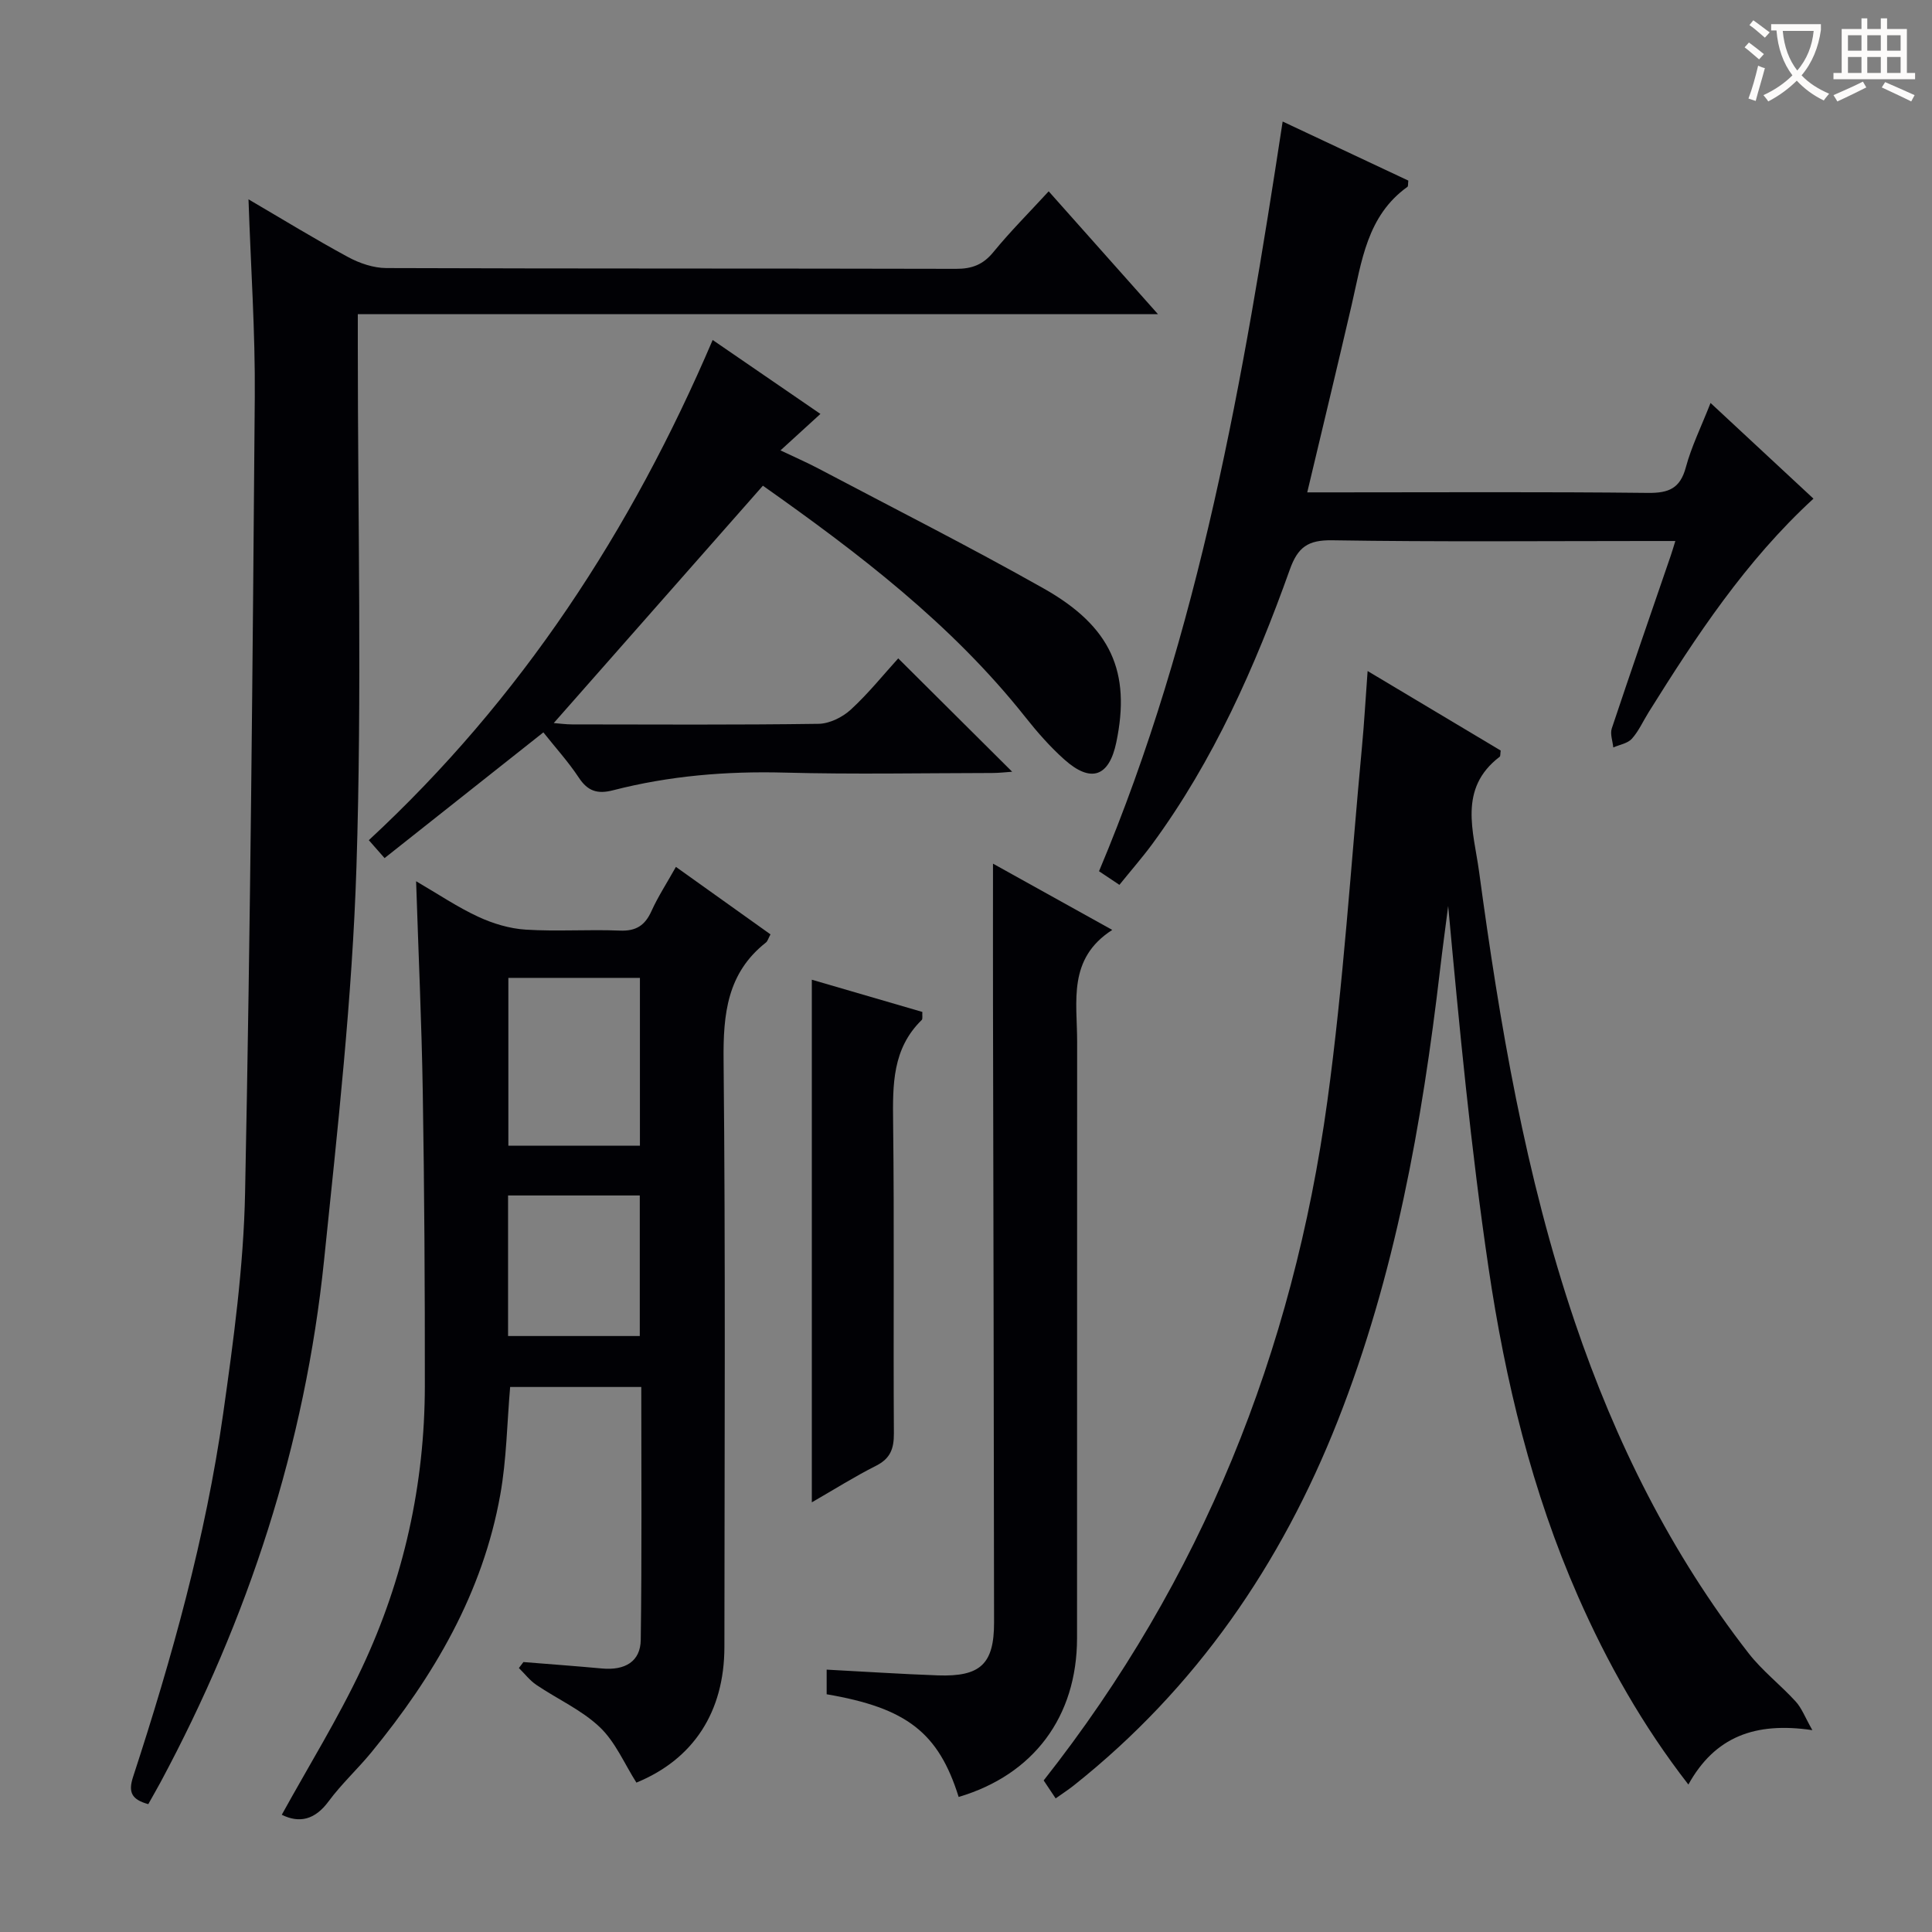
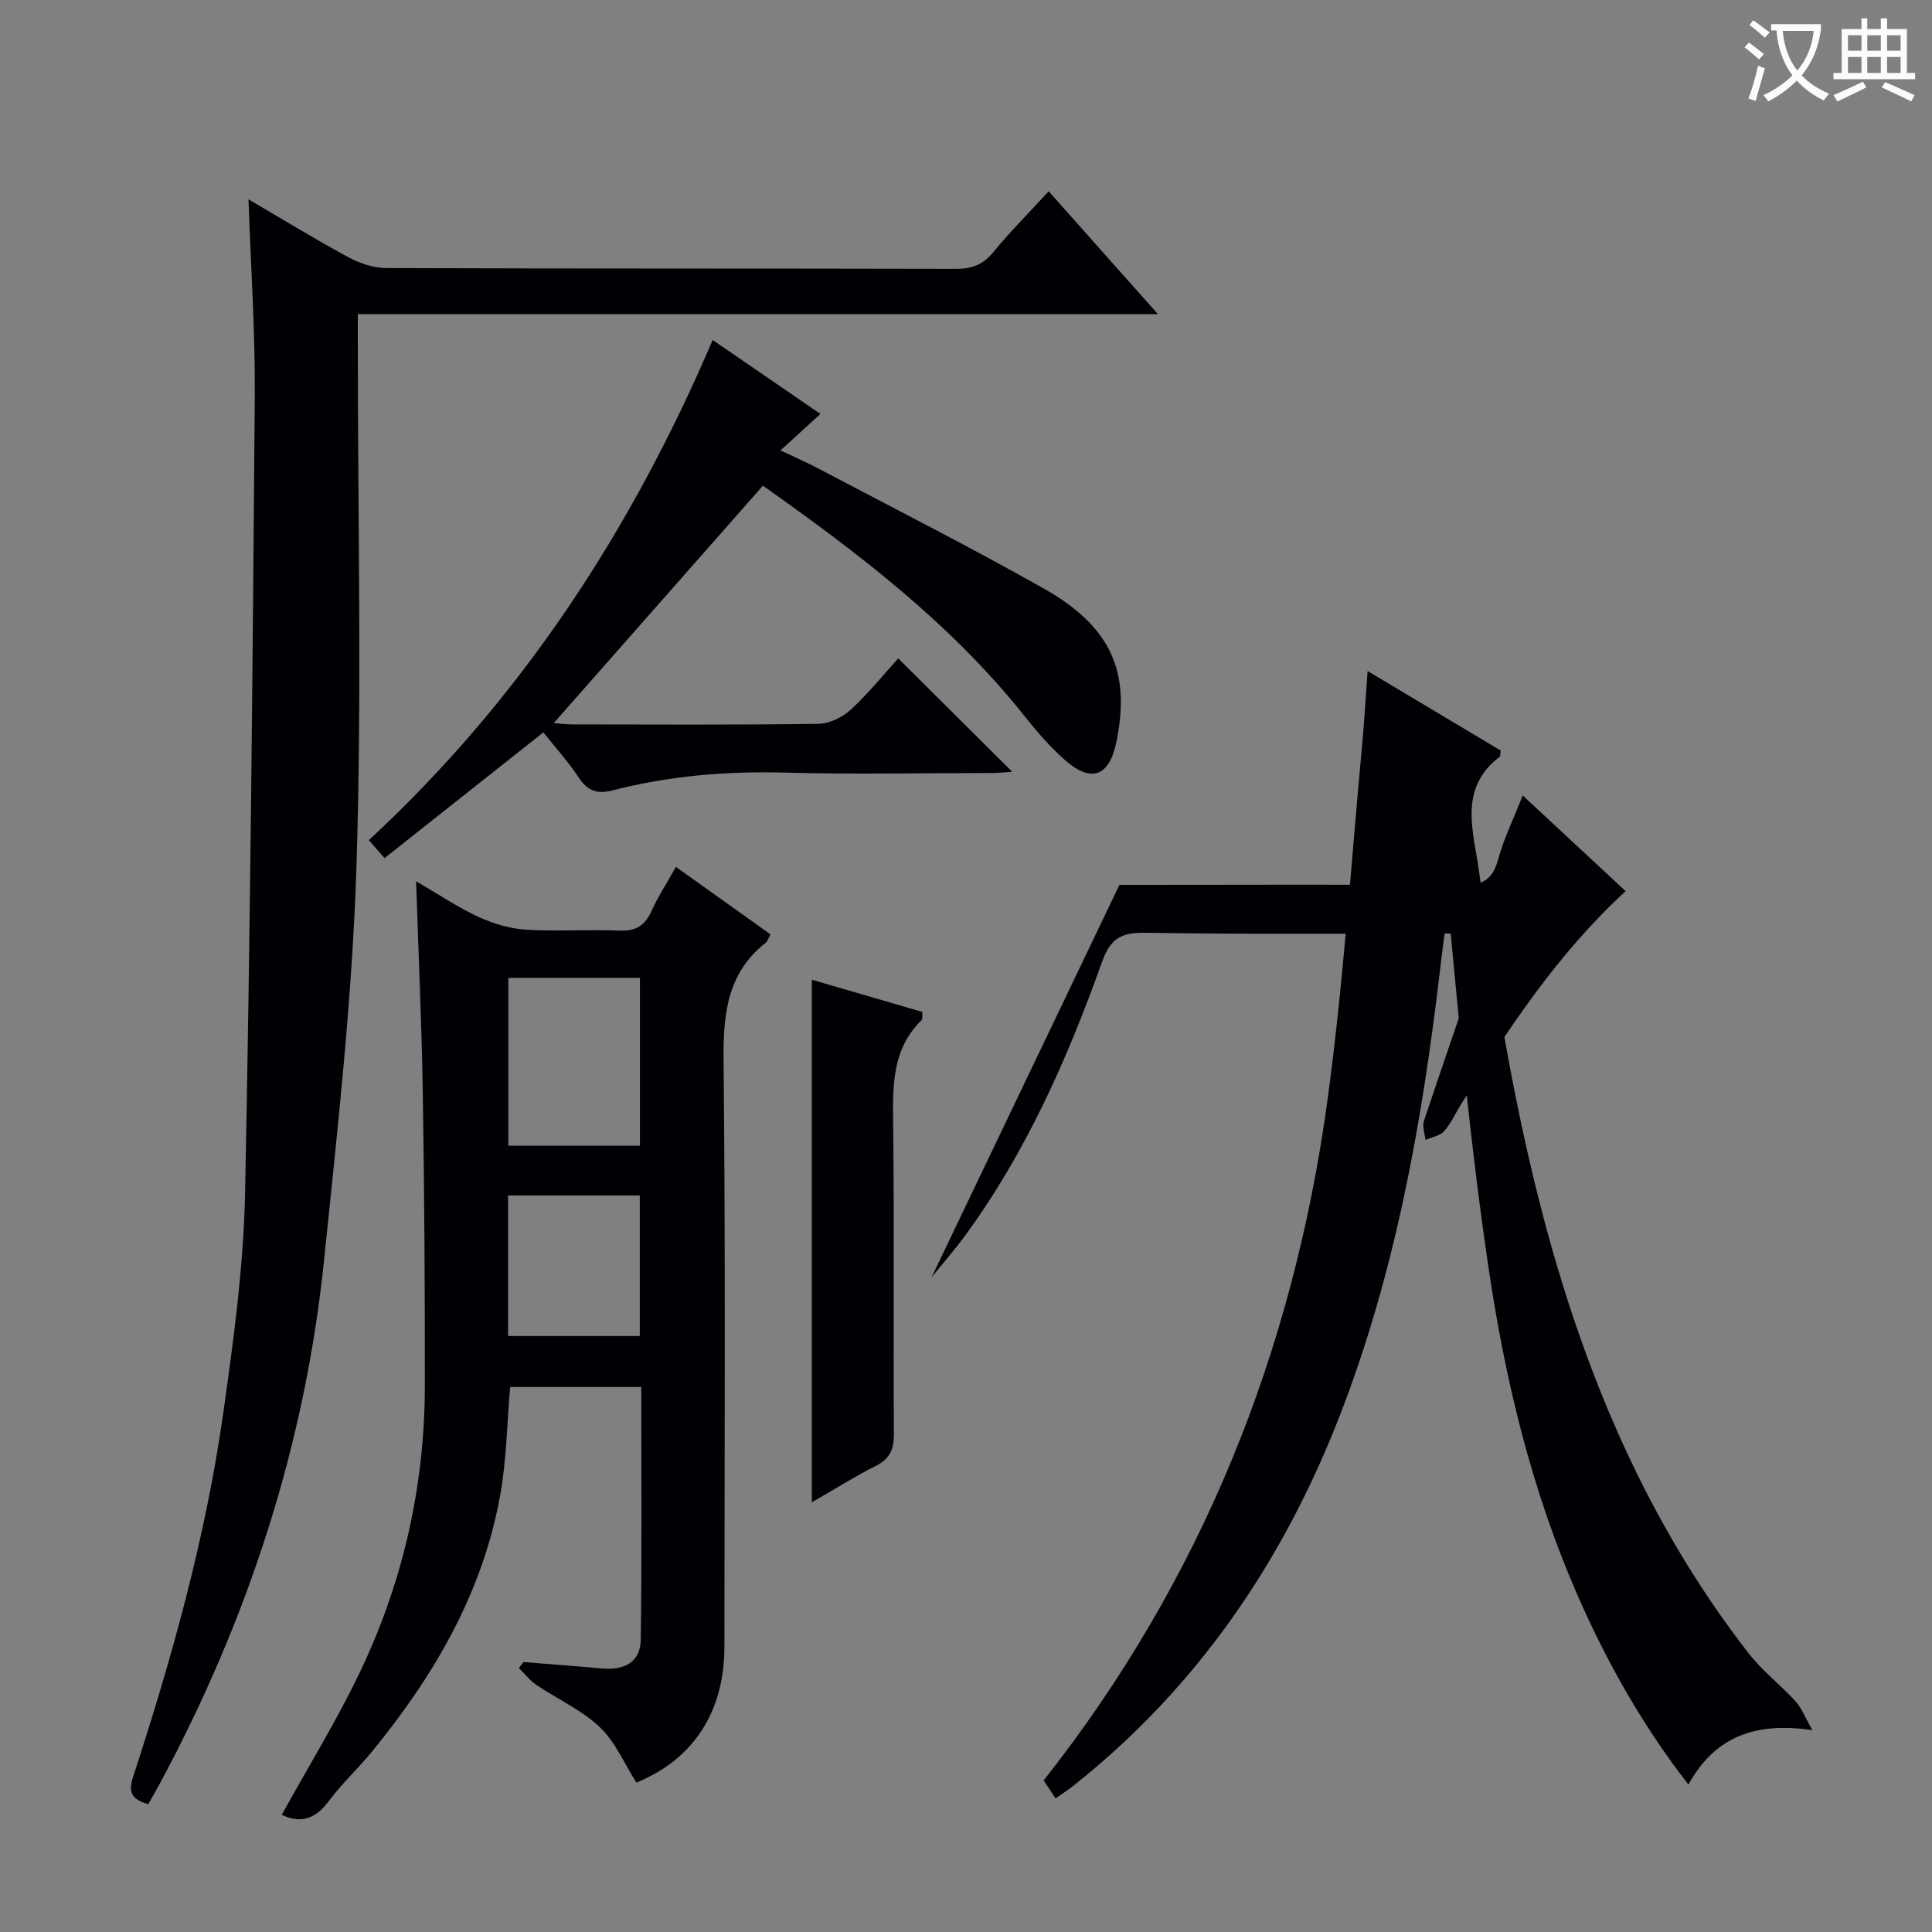
<svg xmlns="http://www.w3.org/2000/svg" enable-background="new 0 0 400 400" viewBox="0 0 400 400">
  <rect x="0" y="0" width="400" height="400" fill="#808080" stroke="none" />
  <g fill="#010105">
    <path d="m30.7 373.53c-3.42-.95-4.2-2.42-3.15-5.64 8.05-24.63 15.02-49.57 18.66-75.25 2.14-15.12 4.22-30.37 4.53-45.6 1.11-54.93 1.57-109.88 2.01-164.83.11-13.44-.83-26.89-1.3-40.94 6.98 4.08 13.7 8.21 20.63 11.96 2.37 1.28 5.25 2.26 7.9 2.27 39.32.14 78.65.06 117.97.16 3.29.01 5.6-.87 7.72-3.47 3.46-4.23 7.35-8.12 11.45-12.58 7.4 8.32 14.61 16.43 22.63 25.44-55.75 0-110.39 0-165.67 0v6.45c0 35.99.87 72.01-.28 107.96-.87 27.18-3.91 54.33-6.7 81.41-3.94 38.28-15.69 74.25-33.87 108.14-.79 1.45-1.61 2.88-2.53 4.52z" />
    <path d="m375.23 358.21c-11.89-1.77-20.2 1.39-25.67 11.26-9.49-12.23-16.78-25.18-22.82-38.9-9.57-21.77-15.1-44.7-18.55-68.05-3.67-24.78-6.04-49.76-8.36-74.94-.56 4.37-1.16 8.73-1.67 13.1-3.74 31.9-9.35 63.4-21.17 93.42-11.73 29.78-29.38 55.46-54.64 75.53-1.16.92-2.4 1.72-3.79 2.71-.95-1.43-1.75-2.63-2.48-3.72 32.77-41.56 51.61-88.77 58.73-140.62 3.34-24.33 4.87-48.9 7.17-73.37.47-4.96.74-9.94 1.17-15.7 9.39 5.61 18.52 11.07 27.55 16.46-.1.68-.03 1.15-.21 1.29-8.66 6.6-5.39 15.49-4.27 23.73 4.28 31.6 9.58 63.03 19.85 93.35 8.37 24.71 19.88 47.86 35.96 68.53 2.83 3.64 6.6 6.54 9.73 9.97 1.25 1.35 1.93 3.23 3.47 5.95z" />
    <path d="m132.77 287.16c-9.53 0-18.32 0-27.15 0-.65 7.54-.74 15.02-2.04 22.28-3.62 20.34-13.76 37.59-26.68 53.35-2.85 3.47-6.2 6.55-8.86 10.15-2.84 3.85-6.05 4.59-9.7 2.79 5.56-10.1 11.69-19.98 16.6-30.43 8.65-18.41 13-37.98 13.02-58.37.02-20.28-.1-40.56-.43-60.83-.23-14.27-.89-28.53-1.38-43.65 4.59 2.67 8.57 5.37 12.87 7.36 3.04 1.41 6.49 2.45 9.81 2.66 6.47.41 13-.07 19.48.2 3.35.14 5.21-1.04 6.56-4.02 1.35-2.99 3.17-5.78 5.07-9.17 6.76 4.82 13.16 9.39 19.58 13.97-.46.85-.59 1.4-.93 1.68-8.03 6.31-8.88 14.79-8.78 24.39.41 40.48.19 80.97.17 121.45-.01 13.47-6.42 23.27-18.22 28.1-2.48-3.9-4.35-8.42-7.59-11.49-3.75-3.56-8.76-5.79-13.12-8.74-1.37-.93-2.42-2.32-3.62-3.49.31-.41.63-.82.94-1.24 5.41.44 10.83.83 16.24 1.33 4.8.45 8-1.44 8.05-5.94.24-17.3.11-34.59.11-52.34zm-27.52-84.7v34.75h27.24c0-11.77 0-23.15 0-34.75-9.22 0-18.1 0-27.24 0zm-.06 74.15h27.27c0-9.89 0-19.44 0-29.1-9.27 0-18.18 0-27.27 0z" />
    <path d="m112.5 151.63c-11.04 8.74-21.82 17.27-32.88 26.03-1.39-1.58-2.33-2.65-3.26-3.71 31.56-29.23 54.36-64.16 71.19-103.56 7.34 5.04 14.59 10.01 22.31 15.31-2.75 2.51-5.25 4.79-8.27 7.55 2.91 1.39 5.44 2.48 7.86 3.76 15.57 8.22 31.29 16.17 46.62 24.82 14.01 7.9 18.08 17.32 15.05 31.86-1.49 7.14-5.24 8.49-10.76 3.56-2.96-2.64-5.62-5.68-8.09-8.8-15.29-19.29-34.6-33.97-54.32-47.89-14.47 16.43-28.75 32.63-43.3 49.14 1.16.09 2.49.28 3.82.28 17 .02 34 .12 50.99-.12 2.28-.03 4.99-1.37 6.71-2.96 3.65-3.36 6.79-7.28 9.8-10.59 7.9 7.86 15.64 15.57 23.59 23.47-1.33.09-2.73.26-4.13.26-14.33.02-28.67.3-42.99-.08-12.05-.32-23.88.66-35.52 3.66-3.23.83-5.25.19-7.11-2.66-2.17-3.28-4.86-6.23-7.31-9.33z" />
-     <path d="m231.76 183.2c-1.58-1.06-2.67-1.79-4.22-2.82 20.87-49.59 29.89-102 38.02-155.22 8.62 4.05 17.37 8.16 26.02 12.23-.09.69-.01 1.16-.18 1.29-8.41 6.02-9.47 15.47-11.56 24.48-2.95 12.73-6.02 25.44-9.19 38.78h6.06c21.49 0 42.98-.13 64.47.11 4.32.05 6.68-.92 7.86-5.31 1.15-4.28 3.16-8.34 5.11-13.31 7.27 6.75 14.11 13.11 21.31 19.81-14.1 12.96-24.29 28.48-34.15 44.26-1.14 1.83-2.04 3.88-3.46 5.46-.87.96-2.53 1.22-3.84 1.79-.12-1.32-.69-2.78-.31-3.93 3.99-11.96 8.13-23.88 12.22-35.81.26-.76.49-1.54.94-3-2.1 0-3.84 0-5.57 0-21.82 0-43.65.2-65.47-.15-5.02-.08-7.12 1.41-8.78 6.07-7.17 20.08-15.77 39.52-28.49 56.84-2.06 2.79-4.36 5.42-6.79 8.43z" />
-     <path d="m205.59 178.81c7.3 4.05 15.55 8.64 24.69 13.72-9.29 5.96-7.26 14.85-7.27 23.15-.03 41.16.01 82.31-.02 123.47-.01 16.3-9.02 28.3-24.51 32.89-4.16-13.28-10.72-18.43-27.33-21.26 0-1.5 0-3.06 0-5.1 7.87.41 15.47.92 23.07 1.19 8.77.3 11.6-2.36 11.59-10.96-.04-42.49-.14-84.97-.22-127.46-.02-9.94 0-19.88 0-29.64z" />
+     <path d="m231.76 183.2h6.06c21.49 0 42.98-.13 64.47.11 4.32.05 6.68-.92 7.86-5.31 1.15-4.28 3.16-8.34 5.11-13.31 7.27 6.75 14.11 13.11 21.31 19.81-14.1 12.96-24.29 28.48-34.15 44.26-1.14 1.83-2.04 3.88-3.46 5.46-.87.96-2.53 1.22-3.84 1.79-.12-1.32-.69-2.78-.31-3.93 3.99-11.96 8.13-23.88 12.22-35.81.26-.76.49-1.54.94-3-2.1 0-3.84 0-5.57 0-21.82 0-43.65.2-65.47-.15-5.02-.08-7.12 1.41-8.78 6.07-7.17 20.08-15.77 39.52-28.49 56.84-2.06 2.79-4.36 5.42-6.79 8.43z" />
    <path d="m168.08 311.04c0-36.24 0-71.9 0-108.2 7.78 2.27 15.3 4.46 22.88 6.67-.05.78.11 1.44-.13 1.67-6.09 5.94-6.01 13.41-5.92 21.19.26 21.45.02 42.91.16 64.37.02 3.21-.73 5.24-3.71 6.74-4.39 2.21-8.57 4.85-13.28 7.56z" />
  </g>
  <path d="m362.1 8.8c1.1.8 2.1 1.6 3.1 2.4l-1 1.1c-1.3-1.1-2.3-2-3-2.5zm1.9 4.8c.5.2.9.4 1.4.5-.6 2.3-1.3 4.5-1.9 6.8l-1.5-.5c.8-2.1 1.4-4.3 2-6.8zm-1-9.4c1.3.9 2.4 1.8 3.4 2.5l-1 1.1c-1.4-1.2-2.4-2.1-3.2-2.6zm3.7 2.2v-1.4h10.3v1.2c-.5 3.6-1.8 6.8-4 9.4 1.5 1.6 3.4 2.8 5.7 3.8-.3.4-.7.8-1.1 1.4-2.3-1.1-4.1-2.5-5.6-4.1-1.6 1.6-3.6 3.1-5.9 4.3-.3-.5-.7-.9-1-1.3 2.4-1.1 4.4-2.5 6-4.1-1.9-2.5-3-5.6-3.3-9.3h-1.1zm8.8 0h-6.4c.3 3.3 1.3 6 3 8.2 2-2.3 3.1-5.1 3.4-8.2z" fill="#fcfbfa" />
  <path d="m385.3 3.8h1.3v2.2h2.8v-2.2h1.3v2.2h4.1v9.1h1.7v1.3h-16.9v-1.3h1.7v-9.1h4.1v-2.2zm.4 13.1.7 1.2c-1.8.9-3.8 1.9-6 2.9-.2-.4-.5-.8-.8-1.3 2.3-1 4.3-1.9 6.1-2.8zm-3.1-6.4h2.8v-3.2h-2.8zm0 4.6h2.8v-3.3h-2.8zm4-4.6h2.8v-3.2h-2.8zm0 4.6h2.8v-3.3h-2.8zm3.7 1.9c2.1.9 4.1 1.8 6.1 2.7l-.7 1.3c-2.2-1.1-4.2-2-6.1-2.9zm3.2-9.7h-2.8v3.2h2.8zm-2.8 7.8h2.8v-3.3h-2.8z" fill="#fcfbfa" />
</svg>